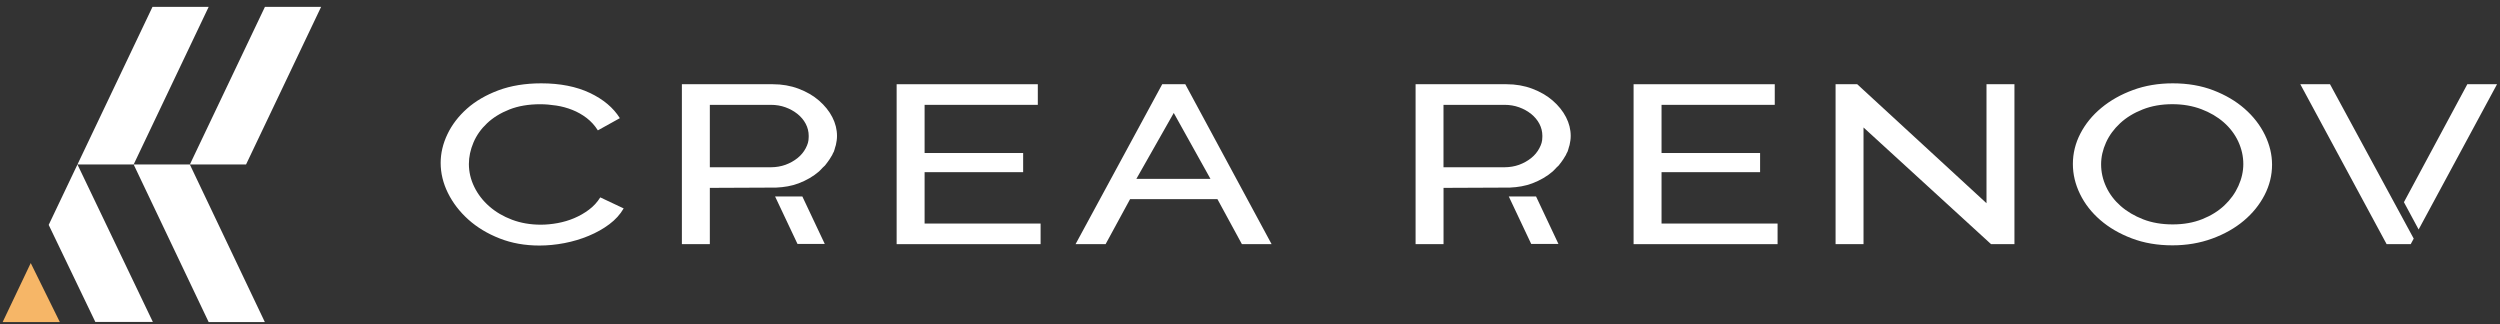
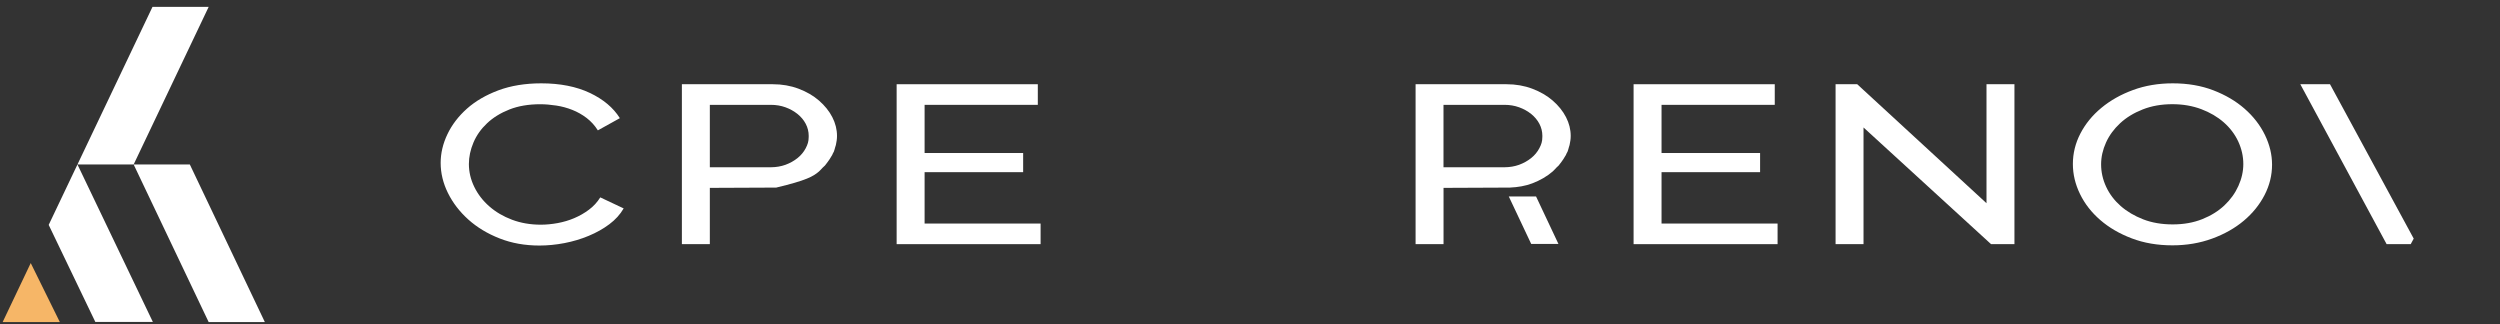
<svg xmlns="http://www.w3.org/2000/svg" width="239" height="31" viewBox="0 0 239 31" fill="none">
  <rect x="0" y="0" width="239" height="31" fill="#333333" stroke="none" />
  <path d="M4.655 21.5L9.114 30.779H14.614L7.405 15.724L4.655 21.5Z" fill="white" />
  <path d="M5.72 30.789L2.939 25.149L0.254 30.789H5.72Z" fill="#F6B667" />
  <path d="M12.776 15.724L19.948 0.659H14.577L7.405 15.724H12.776Z" fill="white" />
  <path d="M18.148 15.724L25.319 30.789H19.948L12.776 15.724H18.148Z" fill="white" />
-   <path d="M23.522 15.724L30.697 0.659H25.326L18.151 15.724H23.522Z" fill="white" />
  <path d="M42.127 15.571C42.127 14.645 42.345 13.729 42.777 12.824C43.209 11.919 43.836 11.105 44.646 10.383C45.459 9.662 46.46 9.08 47.651 8.634C48.843 8.191 50.208 7.967 51.743 7.967C53.547 7.967 55.096 8.273 56.386 8.882C57.676 9.492 58.636 10.298 59.258 11.296L57.155 12.463C56.865 12 56.508 11.609 56.086 11.282C55.661 10.959 55.205 10.7 54.714 10.506C54.224 10.312 53.714 10.172 53.179 10.091C52.645 10.009 52.131 9.965 51.644 9.965C50.531 9.965 49.551 10.132 48.703 10.465C47.856 10.799 47.144 11.238 46.566 11.782C45.987 12.327 45.551 12.943 45.262 13.627C44.973 14.312 44.826 14.996 44.826 15.68C44.826 16.439 45 17.171 45.344 17.872C45.688 18.576 46.167 19.196 46.78 19.73C47.393 20.268 48.118 20.694 48.952 21.007C49.786 21.32 50.705 21.48 51.709 21.48C52.219 21.48 52.754 21.429 53.312 21.327C53.867 21.224 54.398 21.068 54.898 20.854C55.398 20.642 55.868 20.374 56.3 20.05C56.736 19.727 57.097 19.335 57.386 18.869L59.623 19.924C59.289 20.5 58.833 21.003 58.254 21.436C57.676 21.871 57.019 22.239 56.283 22.545C55.548 22.852 54.776 23.083 53.962 23.24C53.149 23.396 52.352 23.474 51.573 23.474C50.191 23.474 48.921 23.25 47.764 22.794C46.606 22.341 45.609 21.738 44.775 20.99C43.941 20.241 43.288 19.393 42.822 18.45C42.359 17.514 42.127 16.551 42.127 15.571Z" fill="white" />
  <path d="M99.481 21.371V23.341H85.719V8.052H99.215V10.023H88.391V14.628H97.813V16.459H88.391V21.371H99.481Z" fill="white" />
-   <path d="M112.211 10.799L108.637 17.099H115.72L112.211 10.799ZM102.823 23.341L111.108 8.052H113.314L121.565 23.341H118.726L116.387 19.039H108.035L105.696 23.341H102.823Z" fill="white" />
  <path d="M169.936 21.371V23.341H156.171V8.052H169.667V10.023H158.843V14.628H168.265V16.459H158.843V21.371H169.936Z" fill="white" />
  <path d="M178.153 12.187V23.341H175.481V8.052H177.55L189.909 19.427V8.052H192.581V23.341H190.345L178.153 12.187Z" fill="white" />
  <path d="M200.866 15.71C200.866 16.449 201.026 17.167 201.35 17.862C201.673 18.556 202.136 19.165 202.735 19.693C203.337 20.22 204.056 20.646 204.889 20.969C205.723 21.293 206.666 21.453 207.711 21.453C208.756 21.453 209.699 21.286 210.533 20.952C211.367 20.619 212.075 20.18 212.653 19.635C213.232 19.09 213.678 18.471 213.991 17.776C214.304 17.082 214.461 16.384 214.461 15.68C214.461 14.941 214.298 14.223 213.978 13.529C213.654 12.834 213.191 12.225 212.592 11.697C211.99 11.17 211.272 10.748 210.438 10.434C209.6 10.121 208.685 9.961 207.681 9.961C206.632 9.961 205.686 10.128 204.842 10.462C203.994 10.795 203.276 11.234 202.687 11.779C202.098 12.324 201.646 12.94 201.336 13.624C201.023 14.315 200.866 15.009 200.866 15.71ZM207.684 23.454C206.258 23.454 204.961 23.233 203.793 22.787C202.626 22.344 201.622 21.759 200.788 21.037C199.954 20.316 199.307 19.489 198.851 18.553C198.395 17.62 198.167 16.66 198.167 15.68C198.167 14.662 198.405 13.692 198.885 12.766C199.365 11.84 200.032 11.023 200.89 10.312C201.748 9.601 202.755 9.032 203.913 8.607C205.07 8.181 206.339 7.967 207.721 7.967C209.148 7.967 210.438 8.188 211.598 8.634C212.756 9.08 213.753 9.665 214.587 10.397C215.421 11.129 216.067 11.959 216.524 12.896C216.98 13.832 217.208 14.778 217.208 15.738C217.208 16.755 216.969 17.725 216.49 18.651C216.01 19.577 215.349 20.394 214.502 21.105C213.654 21.817 212.647 22.385 211.479 22.811C210.305 23.24 209.039 23.454 207.684 23.454Z" fill="white" />
  <path d="M148.986 23.318L146.848 18.784H144.241L146.382 23.318" fill="white" />
  <path d="M137.998 10.023H143.842C144.333 10.023 144.795 10.101 145.228 10.257C145.663 10.414 146.045 10.628 146.382 10.897C146.715 11.166 146.977 11.479 147.168 11.84C147.355 12.201 147.45 12.586 147.45 12.991C147.45 13.001 147.447 13.11 147.447 13.113C147.447 13.522 147.352 13.811 147.161 14.172C146.97 14.533 146.712 14.846 146.375 15.115C146.041 15.383 145.657 15.595 145.224 15.755C144.795 15.908 144.339 15.986 143.856 15.989H137.998V10.023ZM149.986 14.073C150.007 14.005 150.034 13.934 150.051 13.865C150.116 13.579 150.16 13.29 150.16 12.991C150.16 12.381 150.01 11.782 149.711 11.2C149.411 10.618 148.986 10.091 148.441 9.617C147.896 9.144 147.243 8.767 146.487 8.481C145.728 8.195 144.904 8.052 144.016 8.052H135.33V23.341H138.002V17.957H138.127V17.96C138.127 17.96 144.316 17.94 144.35 17.933C145.109 17.899 145.823 17.78 146.48 17.531C147.236 17.245 147.889 16.864 148.434 16.394C148.57 16.275 148.676 16.146 148.798 16.02C148.866 15.952 148.945 15.894 149.006 15.826C149.033 15.799 149.05 15.765 149.077 15.734C149.145 15.656 149.203 15.571 149.265 15.489C149.404 15.305 149.527 15.118 149.636 14.921C149.656 14.883 149.687 14.852 149.704 14.815C149.721 14.784 149.724 14.75 149.741 14.716C149.779 14.642 149.826 14.57 149.86 14.492C149.915 14.352 149.945 14.213 149.986 14.073Z" fill="white" />
-   <path d="M78.847 23.318L76.706 18.784H74.099L76.24 23.318" fill="white" />
-   <path d="M67.856 10.023H73.704C74.194 10.023 74.657 10.101 75.089 10.257C75.522 10.414 75.906 10.628 76.243 10.897C76.577 11.166 76.839 11.479 77.029 11.84C77.217 12.201 77.312 12.586 77.312 12.991C77.312 13.001 77.309 13.11 77.309 13.113C77.309 13.522 77.213 13.811 77.026 14.172C76.835 14.533 76.577 14.846 76.24 15.115C75.906 15.383 75.522 15.595 75.089 15.755C74.66 15.908 74.204 15.986 73.721 15.989H67.86V10.023H67.856ZM79.844 14.073C79.865 14.005 79.892 13.934 79.909 13.865C79.974 13.579 80.018 13.29 80.018 12.991C80.018 12.381 79.868 11.782 79.569 11.2C79.269 10.618 78.844 10.091 78.299 9.617C77.754 9.144 77.101 8.767 76.345 8.481C75.586 8.195 74.763 8.052 73.874 8.052H65.188V23.341H67.86V17.957H67.986V17.96C67.986 17.96 74.174 17.94 74.208 17.933C74.967 17.899 75.682 17.78 76.338 17.531C77.094 17.245 77.748 16.864 78.292 16.394C78.428 16.275 78.534 16.146 78.656 16.02C78.725 15.952 78.803 15.894 78.864 15.826C78.891 15.799 78.908 15.765 78.936 15.734C79.004 15.656 79.062 15.571 79.123 15.489C79.262 15.305 79.385 15.118 79.494 14.921C79.514 14.883 79.545 14.852 79.562 14.815C79.579 14.784 79.582 14.75 79.599 14.716C79.637 14.642 79.684 14.57 79.719 14.492C79.773 14.352 79.804 14.213 79.844 14.073Z" fill="white" />
+   <path d="M67.856 10.023H73.704C74.194 10.023 74.657 10.101 75.089 10.257C75.522 10.414 75.906 10.628 76.243 10.897C76.577 11.166 76.839 11.479 77.029 11.84C77.217 12.201 77.312 12.586 77.312 12.991C77.312 13.001 77.309 13.11 77.309 13.113C77.309 13.522 77.213 13.811 77.026 14.172C76.835 14.533 76.577 14.846 76.24 15.115C75.906 15.383 75.522 15.595 75.089 15.755C74.66 15.908 74.204 15.986 73.721 15.989H67.86V10.023H67.856ZM79.844 14.073C79.865 14.005 79.892 13.934 79.909 13.865C79.974 13.579 80.018 13.29 80.018 12.991C80.018 12.381 79.868 11.782 79.569 11.2C79.269 10.618 78.844 10.091 78.299 9.617C77.754 9.144 77.101 8.767 76.345 8.481C75.586 8.195 74.763 8.052 73.874 8.052H65.188V23.341H67.86V17.957H67.986V17.96C67.986 17.96 74.174 17.94 74.208 17.933C77.094 17.245 77.748 16.864 78.292 16.394C78.428 16.275 78.534 16.146 78.656 16.02C78.725 15.952 78.803 15.894 78.864 15.826C78.891 15.799 78.908 15.765 78.936 15.734C79.004 15.656 79.062 15.571 79.123 15.489C79.262 15.305 79.385 15.118 79.494 14.921C79.514 14.883 79.545 14.852 79.562 14.815C79.579 14.784 79.582 14.75 79.599 14.716C79.637 14.642 79.684 14.57 79.719 14.492C79.773 14.352 79.804 14.213 79.844 14.073Z" fill="white" />
  <path d="M222.749 8.052H219.91L228.161 23.341H230.465L230.751 22.811L222.749 8.052Z" fill="white" />
-   <path d="M238.716 8.052H235.877L229.815 19.328L231.221 21.939L238.716 8.052Z" fill="white" />
</svg>